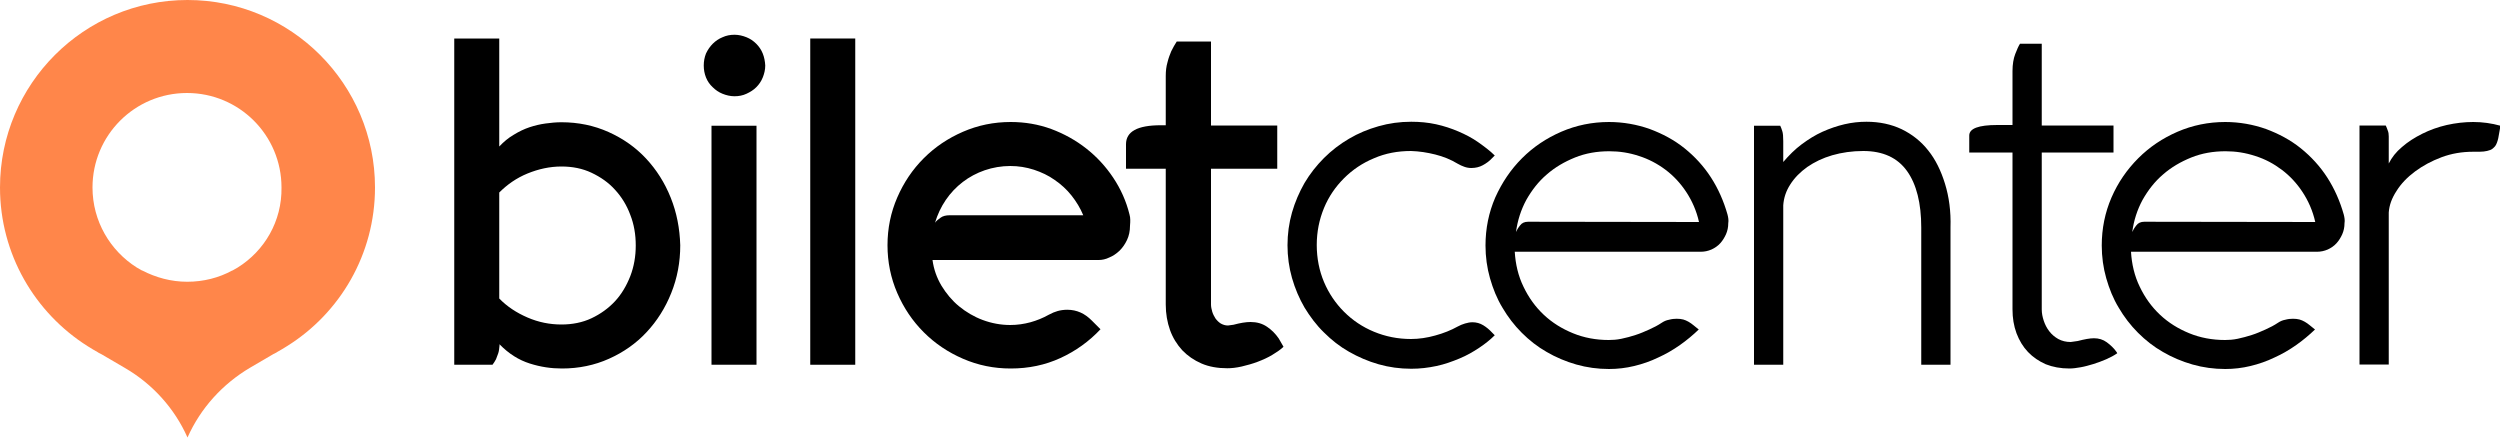
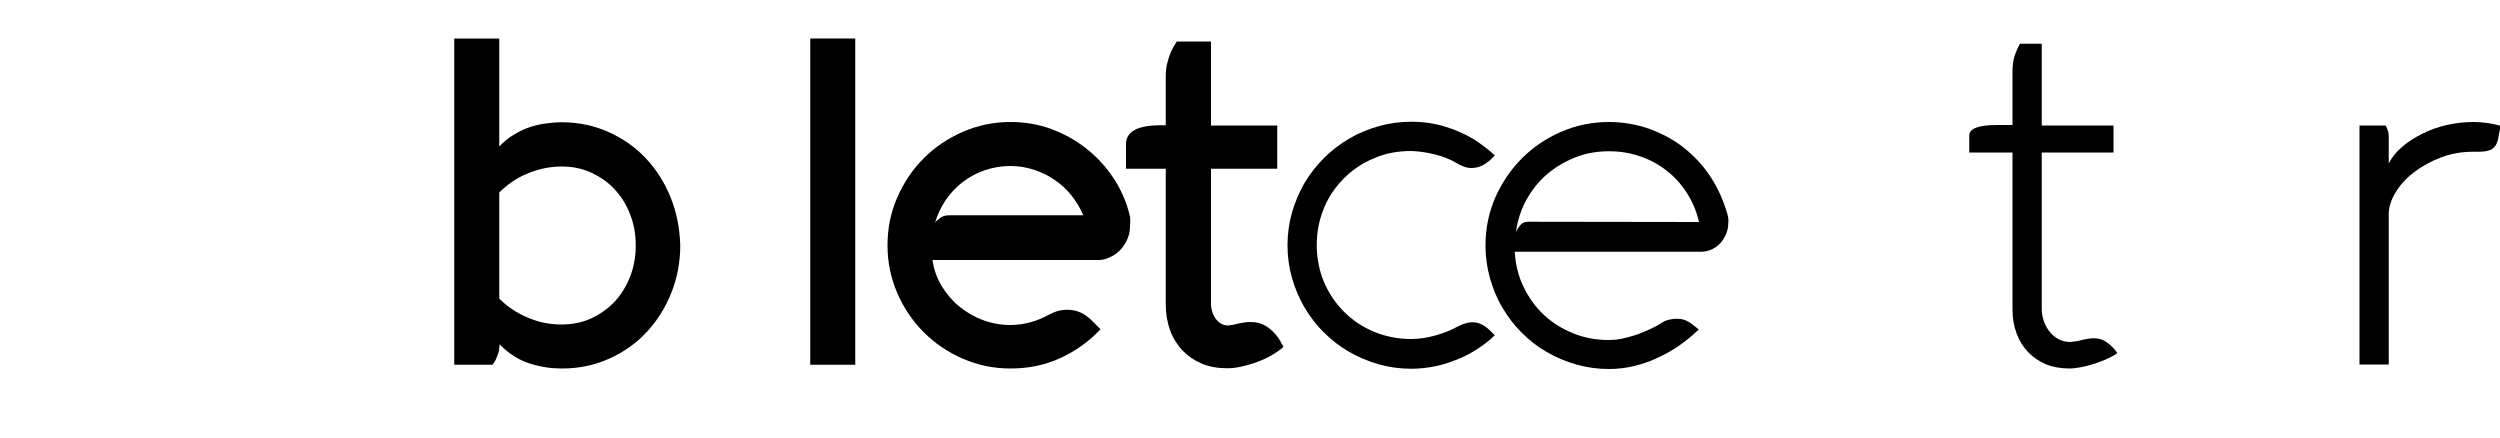
<svg xmlns="http://www.w3.org/2000/svg" version="1.1" id="Logo" x="0px" y="0px" viewBox="0 0 1000 175" style="enable-background:new 0 0 1000 175;" xml:space="preserve">
  <style type="text/css">
	.st0{fill:#FF864A;}
</style>
  <g id="biletcenter">
    <g id="Text_x5F_biletcenter">
      <g>
        <path id="b_00000143618410551912020860000010556231388714806939_" d="M268.3,79.1c-2.4-6-5.7-11.2-9.9-15.7     c-4.2-4.5-9.2-8-15-10.6c-5.8-2.6-12.1-3.9-18.8-3.9c-2.1,0-4.3,0.2-6.4,0.5c-2.2,0.3-4.3,0.8-6.4,1.5c-2.1,0.7-4.2,1.7-6.3,3     c-2.1,1.2-4,2.8-5.8,4.7V15.4h-18v130.5H197c0.5-0.7,1-1.4,1.4-2.2c0.3-0.7,0.6-1.5,0.9-2.4c0.3-0.9,0.4-2,0.5-3v-0.6     c3.7,3.8,7.7,6.3,12.1,7.7c4.4,1.4,8.6,2,12.9,2c6.7,0,13-1.3,18.8-3.9c5.8-2.6,10.8-6.1,15-10.6c4.2-4.5,7.5-9.7,9.9-15.7     s3.6-12.3,3.6-19.1C271.9,91.4,270.7,85.1,268.3,79.1z M252.1,110.5c-1.5,3.8-3.5,7.2-6.1,10s-5.8,5.1-9.4,6.8     c-3.6,1.7-7.7,2.5-12,2.5c-4.7,0-9.2-0.9-13.6-2.8c-4.4-1.9-8.2-4.4-11.3-7.6V77c3.2-3.2,6.9-5.8,11.3-7.6     c4.4-1.8,8.9-2.8,13.6-2.8c4.4,0,8.4,0.8,12,2.5s6.8,3.9,9.4,6.8c2.6,2.8,4.7,6.2,6.1,10c1.5,3.8,2.2,7.9,2.2,12.3     C254.3,102.5,253.6,106.6,252.1,110.5z" />
-         <path id="i_00000024691463494965916820000004229657089285376416_" d="M284.6,50.3v95.6h18V50.3H284.6z M305.1,21.4     c-0.6-1.5-1.5-2.8-2.6-3.9s-2.4-2-3.9-2.6s-3.1-1-4.8-1s-3.3,0.3-4.8,1c-1.5,0.6-2.8,1.5-3.9,2.6s-2,2.4-2.7,3.9     c-0.6,1.5-0.9,3.1-0.9,4.8s0.3,3.3,0.9,4.8s1.5,2.8,2.7,3.9c1.1,1.1,2.4,2,3.9,2.6s3.1,1,4.8,1s3.3-0.3,4.8-1s2.8-1.5,3.9-2.6     s2-2.4,2.6-3.9c0.6-1.5,1-3.1,1-4.8C306,24.5,305.7,22.9,305.1,21.4z" />
        <path id="l_00000110469423383751408280000010592155383013901498_" d="M324.1,15.4v130.5h18V15.4H324.1z" />
        <path id="e_00000115492562431479026330000003637212683007981193_" d="M452.1,87.9c0-0.7-0.1-1.4-0.3-2.1     c-1.3-5.3-3.5-10.2-6.5-14.7s-6.6-8.4-10.8-11.7c-4.2-3.3-8.9-5.9-14-7.8c-5.2-1.9-10.6-2.8-16.2-2.8c-6.8,0-13.1,1.3-19.1,3.9     c-6,2.6-11.2,6.1-15.7,10.6s-8,9.7-10.6,15.7S355,91.3,355,98.1c0,6.7,1.3,13.1,3.9,19.1s6.1,11.2,10.6,15.7s9.7,8,15.7,10.6     s12.3,3.9,19.1,3.9c7.2,0,13.8-1.4,19.9-4.2s11.5-6.7,16-11.5l-3.5-3.5c-1.4-1.4-2.9-2.5-4.5-3.2s-3.3-1.1-5.3-1.1     c-1.4,0-2.7,0.2-3.8,0.5c-1.1,0.3-2.3,0.8-3.6,1.5c-2.3,1.3-4.8,2.3-7.3,3c-2.6,0.7-5.3,1.1-8.1,1.1c-3.8,0-7.5-0.7-11-2     s-6.7-3.2-9.5-5.5s-5.1-5.1-7-8.2c-1.9-3.2-3.1-6.6-3.6-10.3h66.5c1.3,0,2.8-0.3,4.2-1c1.5-0.6,2.8-1.5,4.1-2.7     c1.2-1.2,2.2-2.6,3-4.3c0.8-1.7,1.2-3.6,1.2-5.7C452.1,89.3,452.1,88.6,452.1,87.9z M379.9,86.1c-1.5,0-2.8,0.3-3.7,1     c-1,0.7-1.7,1.3-2.2,2c1-3.3,2.4-6.3,4.3-9.1c1.9-2.8,4.2-5.2,6.8-7.2c2.6-2,5.6-3.6,8.8-4.7c3.2-1.1,6.7-1.7,10.2-1.7     c3.3,0,6.4,0.5,9.5,1.5c3,1,5.8,2.3,8.3,4.1c2.5,1.7,4.8,3.8,6.7,6.2c1.9,2.4,3.5,5,4.7,7.9C433.3,86.1,379.9,86.1,379.9,86.1z" />
        <path id="t_00000169545238889855540030000018083852341236005041_" d="M511.5,135.4c-1.3-1.9-2.9-3.5-4.7-4.7     c-1.9-1.3-4.1-1.9-6.6-1.9c-1.9,0-4.2,0.4-6.8,1.1l-2.2,0.3c-1.1,0-2-0.3-2.9-0.8c-0.8-0.5-1.5-1.2-2.1-2c-0.5-0.8-1-1.7-1.3-2.7     s-0.5-2-0.5-2.9V67.5h26.5V50.2h-26.5V16.6h-13.7c-0.8,1.2-1.5,2.5-2.2,3.9c-0.5,1.2-1.1,2.7-1.5,4.4c-0.5,1.7-0.7,3.5-0.7,5.5     v19.7h-2c-9.3,0-13.9,2.5-13.9,7.6v9.8h15.9v54.3c0,3.7,0.6,7.1,1.7,10.2c1.1,3.1,2.8,5.8,4.9,8.1c2.1,2.2,4.7,4,7.7,5.3     s6.5,1.9,10.3,1.9c1.7,0,3.6-0.2,5.8-0.7c2.1-0.5,4.3-1.1,6.4-1.9c2.1-0.8,4.1-1.7,5.9-2.8s3.3-2.1,4.4-3.2L511.5,135.4z" />
        <path id="c_00000142880378938842911900000006719702405703937678_" d="M593.3,130.1c-1.3-0.8-2.8-1.2-4.3-1.2c-1,0-2,0.2-3,0.5     s-2,0.7-2.9,1.2c-2.7,1.5-5.7,2.7-9,3.6c-3.2,0.9-6.5,1.4-9.7,1.4c-5.3,0-10.2-1-14.8-2.9s-8.6-4.6-12-8c-3.4-3.4-6.1-7.4-8-11.9     s-2.9-9.5-2.9-14.8s1-10.2,2.9-14.8c1.9-4.6,4.6-8.5,8-11.9s7.4-6.1,12-8c4.6-2,9.5-2.9,14.8-2.9c3.3,0.1,6.5,0.6,9.7,1.4     s6.2,2,9,3.7c0.9,0.5,1.7,0.9,2.6,1.2c0.8,0.3,1.8,0.5,2.8,0.5c1.8,0,3.3-0.4,4.6-1.1s2.6-1.6,3.8-2.9l1-1     c-1.9-1.9-4.2-3.6-6.6-5.3s-5.1-3.1-7.9-4.3c-2.8-1.2-5.8-2.2-9-2.9s-6.5-1-9.9-1c-4.6,0-8.9,0.6-13.1,1.8     c-4.2,1.2-8.1,2.8-11.8,5c-3.6,2.1-7,4.7-10,7.7s-5.6,6.3-7.8,10c-2.1,3.7-3.8,7.6-5,11.8c-1.2,4.2-1.8,8.6-1.8,13.1     s0.6,8.9,1.8,13.1s2.9,8.2,5,11.8c2.2,3.6,4.7,7,7.8,10c3,3,6.3,5.6,10,7.7c3.7,2.1,7.6,3.8,11.8,5s8.6,1.8,13.1,1.8     c3.5,0,6.8-0.4,10.1-1.1s6.3-1.8,9.2-3s5.5-2.7,7.9-4.3s4.5-3.3,6.2-5l-1-1C595.7,131.8,594.6,130.9,593.3,130.1z" />
        <path id="e_00000067918950946772909730000014355299394196074889_" d="M691,85.8c-1.5-5.3-3.7-10.3-6.6-14.8     c-2.9-4.5-6.5-8.4-10.6-11.7s-8.8-5.8-13.9-7.7c-5.1-1.8-10.6-2.8-16.3-2.8c-6.7,0-13.1,1.3-19.1,3.9s-11.2,6.1-15.7,10.6     s-8,9.7-10.7,15.7c-2.6,6-3.9,12.4-3.9,19.2c0,4.5,0.6,8.9,1.8,13.1s2.8,8.2,5,11.8c2.1,3.6,4.7,7,7.7,10s6.3,5.6,10,7.7     c3.6,2.1,7.6,3.8,11.8,5s8.6,1.8,13.1,1.8c3.4,0,6.8-0.4,10.1-1.2s6.5-1.9,9.6-3.4c3.1-1.4,6-3.1,8.7-5s5.2-4,7.5-6.2     c-0.8-0.6-1.5-1.2-2.1-1.7s-1.3-1-2-1.4s-1.4-0.7-2.1-0.9c-0.8-0.2-1.6-0.3-2.6-0.3s-2,0.1-3.1,0.4c-1.1,0.2-2,0.6-2.9,1.2     c-1.5,1-3.2,1.9-5,2.7s-3.6,1.6-5.5,2.2c-1.8,0.6-3.7,1.1-5.6,1.5c-1.9,0.4-3.6,0.5-5.1,0.5c-5.1,0-9.9-0.9-14.3-2.7     c-4.4-1.8-8.3-4.2-11.7-7.4c-3.3-3.1-6-6.8-8.1-11.2c-2.1-4.3-3.2-9-3.5-14h74.4c1.5,0,2.9-0.3,4.3-0.9c1.3-0.6,2.5-1.4,3.5-2.5     s1.7-2.3,2.3-3.6c0.6-1.4,0.9-2.8,0.9-4.4C691.5,88.1,691.3,87,691,85.8z M611.2,88.7c-1.4,0-2.5,0.5-3.2,1.5     c-0.8,1-1.3,1.9-1.6,2.6c0.6-4.6,2-8.9,4.1-12.8c2.2-3.9,4.9-7.4,8.2-10.2c3.3-2.9,7.1-5.1,11.3-6.8s8.8-2.5,13.7-2.5     c4.1,0,8,0.6,11.9,1.9c3.8,1.2,7.4,3.1,10.6,5.5s6,5.4,8.3,8.9s4.1,7.5,5.1,12L611.2,88.7L611.2,88.7z" />
-         <path id="n_00000123422353350498330490000000720220584964736655_" d="M778,73.5c-1.6-5.2-3.8-9.7-6.7-13.3     c-2.9-3.7-6.5-6.5-10.6-8.5c-4.2-2-8.9-3-14.1-3c-2.9,0-5.8,0.3-8.8,1s-5.9,1.7-8.8,3c-2.9,1.3-5.6,3-8.3,5s-5.1,4.4-7.4,7.1     v-8.3c0-1.9-0.1-3.2-0.4-4.1s-0.5-1.5-0.8-2.1h-10.5v95.6h11.7V82.1c0.2-2.9,1.1-5.7,2.8-8.3c1.7-2.7,4-5,6.8-7     c2.9-2,6.2-3.6,10-4.7c3.8-1.1,8-1.7,12.4-1.7c7.9,0,13.7,2.7,17.5,8s5.7,12.9,5.7,22.6v54.9h11.7V91     C780.4,84.5,779.6,78.7,778,73.5z" />
        <path id="t_00000017517218628519943370000004435115369717892744_" d="M846.7,140.9c-1.1-1.6-2.5-2.9-4-4s-3.2-1.6-5.1-1.6     c-1.7,0-3.8,0.4-6.5,1.1l-2.8,0.4c-1.9,0-3.5-0.4-5-1.2c-1.4-0.8-2.6-1.8-3.6-3.1s-1.7-2.7-2.2-4.2s-0.8-3-0.8-4.5V61h28.7V50.2     h-28.7V17.5H808c-0.6,0.9-1.2,2.3-1.9,4.1s-1.1,4.1-1.1,6.8V50h-6.1c-7.5,0-11.2,1.4-11.2,4.2V61H805v62.7c0,3.5,0.5,6.6,1.6,9.6     c1.1,2.9,2.6,5.4,4.6,7.5s4.4,3.7,7.1,4.9c2.8,1.1,5.9,1.7,9.5,1.7c1.3,0,2.8-0.2,4.5-0.5s3.4-0.8,5.1-1.3     c1.7-0.5,3.4-1.2,5.1-1.9c1.6-0.7,3.1-1.5,4.4-2.4L846.7,140.9z" />
-         <path id="e_00000026883987904792401930000007364603778721156532_" d="M937.5,85.8c-1.5-5.3-3.7-10.3-6.6-14.8     c-2.9-4.5-6.5-8.4-10.6-11.7s-8.8-5.8-13.9-7.7c-5.1-1.8-10.6-2.8-16.3-2.8c-6.7,0-13.1,1.3-19.1,3.9s-11.2,6.1-15.7,10.6     S847.2,73,844.6,79c-2.6,6-3.9,12.4-3.9,19.2c0,4.5,0.6,8.9,1.8,13.1s2.8,8.2,5,11.8c2.1,3.6,4.7,7,7.7,10s6.3,5.6,10,7.7     c3.6,2.1,7.6,3.8,11.8,5s8.6,1.8,13.1,1.8c3.4,0,6.8-0.4,10.1-1.2s6.5-1.9,9.6-3.4c3.1-1.4,6-3.1,8.7-5s5.2-4,7.5-6.2     c-0.8-0.6-1.5-1.2-2.1-1.7s-1.3-1-2-1.4s-1.4-0.7-2.1-0.9c-0.8-0.2-1.6-0.3-2.6-0.3s-2,0.1-3.1,0.4c-1.1,0.2-2,0.6-2.9,1.2     c-1.5,1-3.2,1.9-5,2.7s-3.6,1.6-5.5,2.2c-1.9,0.6-3.7,1.1-5.6,1.5c-1.9,0.4-3.6,0.5-5.1,0.5c-5.1,0-9.9-0.9-14.3-2.7     c-4.4-1.8-8.3-4.2-11.7-7.4c-3.3-3.1-6-6.8-8.1-11.2c-2.1-4.3-3.2-9-3.5-14h74.4c1.5,0,2.9-0.3,4.3-0.9c1.3-0.6,2.5-1.4,3.5-2.5     s1.7-2.3,2.3-3.6c0.6-1.4,0.9-2.8,0.9-4.4C938,88.1,937.8,87,937.5,85.8z M857.7,88.7c-1.4,0-2.5,0.5-3.2,1.5     c-0.8,1-1.3,1.9-1.6,2.6c0.6-4.6,2-8.9,4.1-12.8c2.2-3.9,4.9-7.4,8.2-10.2c3.3-2.9,7.1-5.1,11.3-6.8s8.8-2.5,13.7-2.5     c4.1,0,8,0.6,11.9,1.9c3.9,1.2,7.4,3.1,10.6,5.5s6,5.4,8.3,8.9s4.1,7.5,5.1,12L857.7,88.7L857.7,88.7z" />
        <path id="r_00000039840805209831414650000006393146303607404967_" d="M989.3,48.8c-3.5,0-7,0.4-10.6,1.2c-3.5,0.8-6.8,2-9.8,3.5     s-5.7,3.2-8.1,5.3c-2.4,2-4.1,4.2-5.3,6.6V54.6c0-0.9-0.1-1.7-0.4-2.4c-0.2-0.7-0.5-1.3-0.8-2h-10.5v95.6h11.7V85     c0.2-2.9,1.2-5.7,3.1-8.6c1.8-2.9,4.3-5.5,7.4-7.8c3.1-2.3,6.6-4.2,10.6-5.7s8.2-2.2,12.6-2.2h1.4c1,0,1.9,0,2.9-0.1     c0.9-0.1,1.8-0.3,2.6-0.6s1.4-0.9,2-1.6c0.5-0.7,0.9-1.8,1.2-3.1l0.9-5C996.6,49.3,993,48.8,989.3,48.8z" />
      </g>
    </g>
    <g id="Symbol">
-       <path class="st0" d="M75,0C33.6,0,0,33.6,0,75c0,26.7,14,50.2,35.1,63.5c1.4,0.9,2.8,1.7,4.2,2.5l0.1,0.1c0.4,0.2,0.8,0.4,1.2,0.6    l9.4,5.5c11,6.4,19.8,16.1,25,27.8l0,0c5.2-11.7,14-21.4,25-27.9l9.4-5.5c0.4-0.2,0.8-0.4,1.2-0.6l0.1-0.1    c1.4-0.8,2.8-1.6,4.2-2.5C136,125.2,150,101.7,150,75C150,33.6,116.4,0,75,0z M95.1,107c-0.7,0.4-1.4,0.8-2.1,1.2h-0.1    c-5.3,2.9-11.5,4.5-18,4.5s-12.6-1.7-18-4.5h-0.1c-0.7-0.4-1.4-0.8-2.1-1.2C44.1,100.3,37,88.5,37,75c0-20.9,16.9-37.8,37.8-37.8    s37.8,16.9,37.8,37.8C112.8,88.5,105.8,100.3,95.1,107z" />
-     </g>
+       </g>
  </g>
</svg>